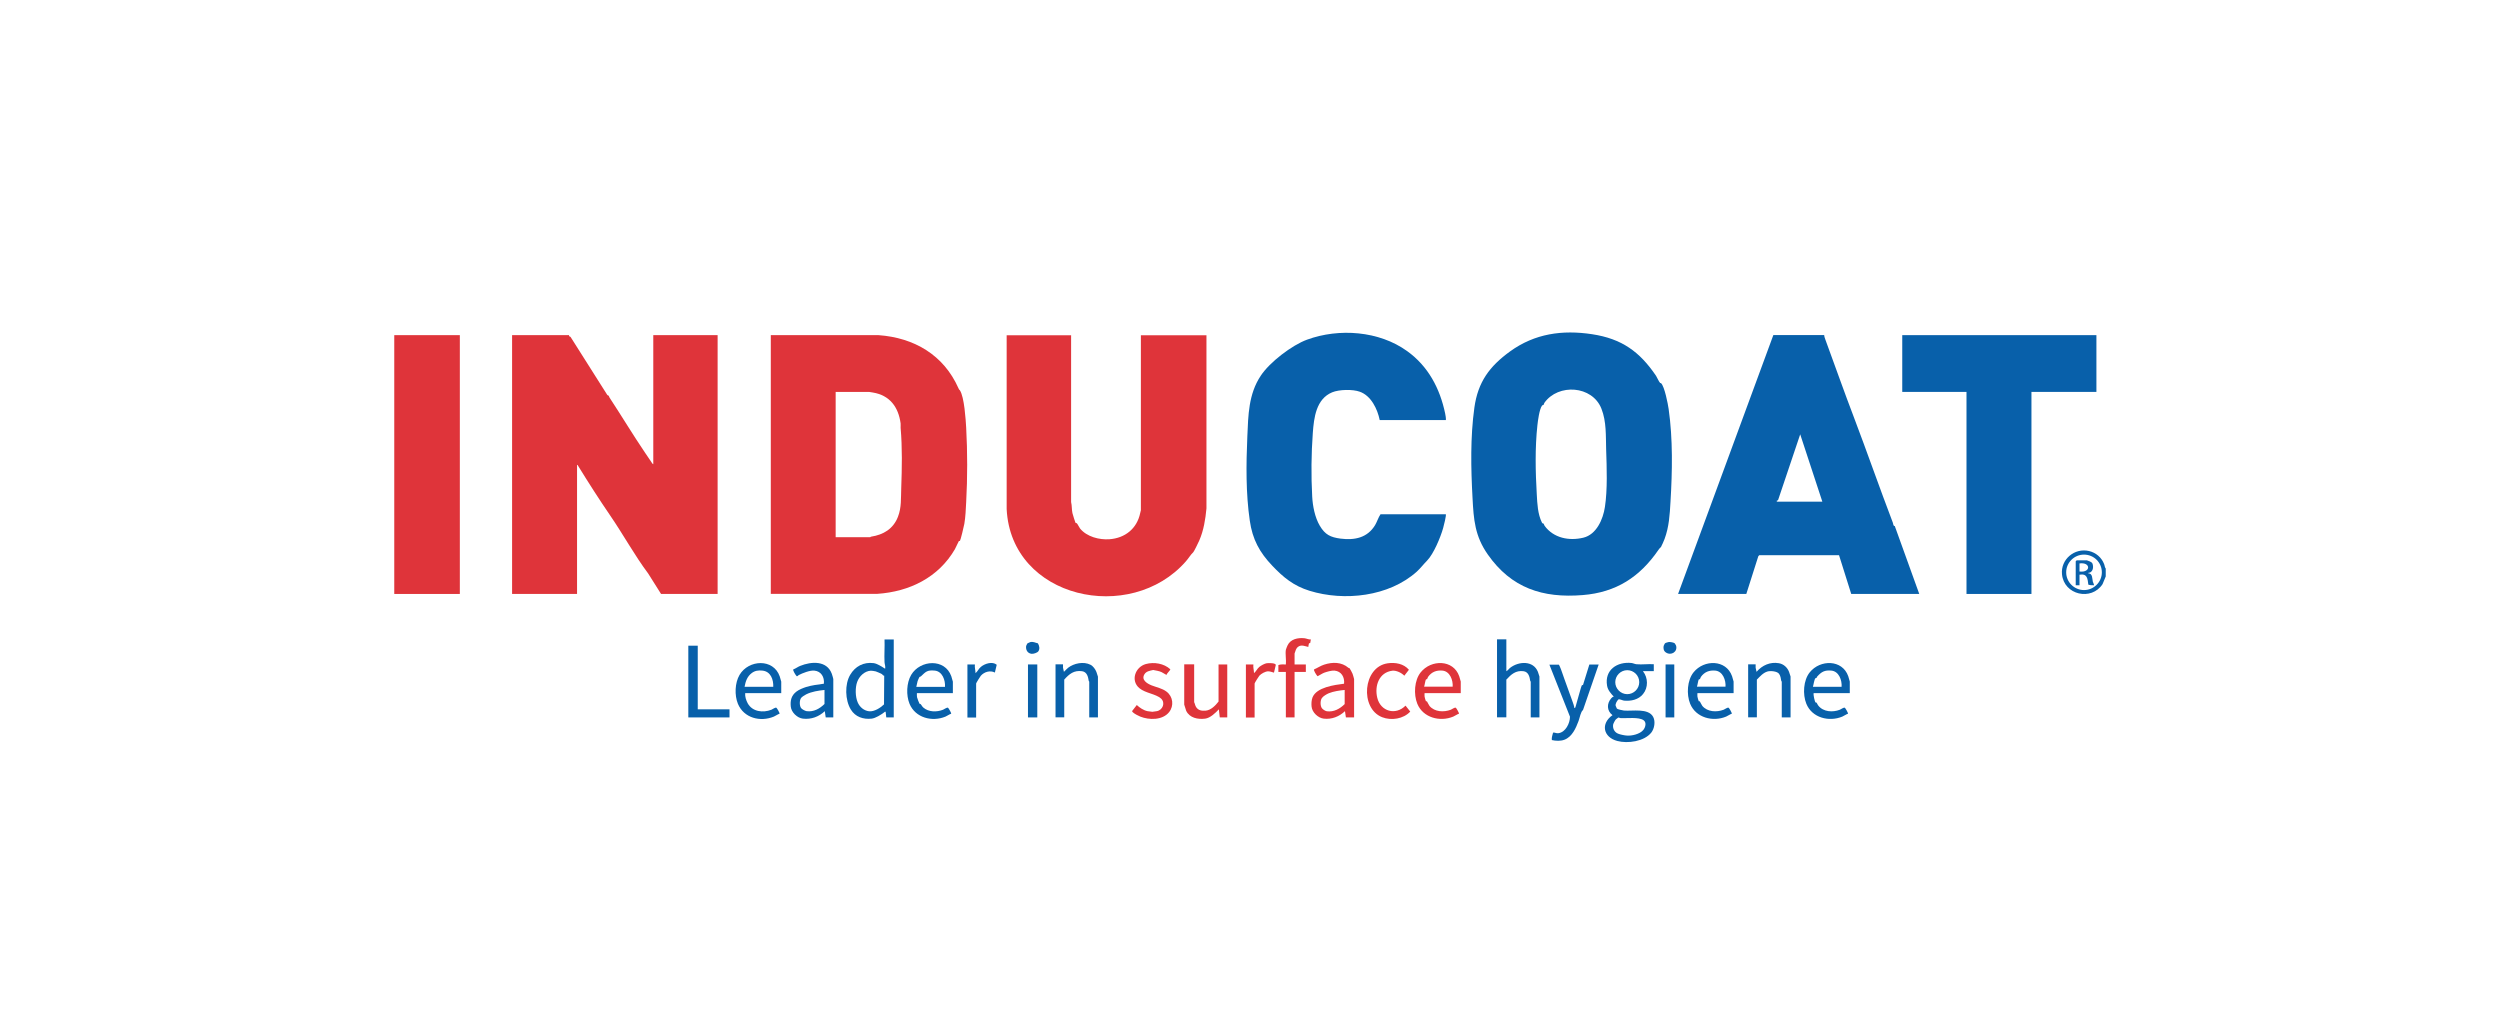
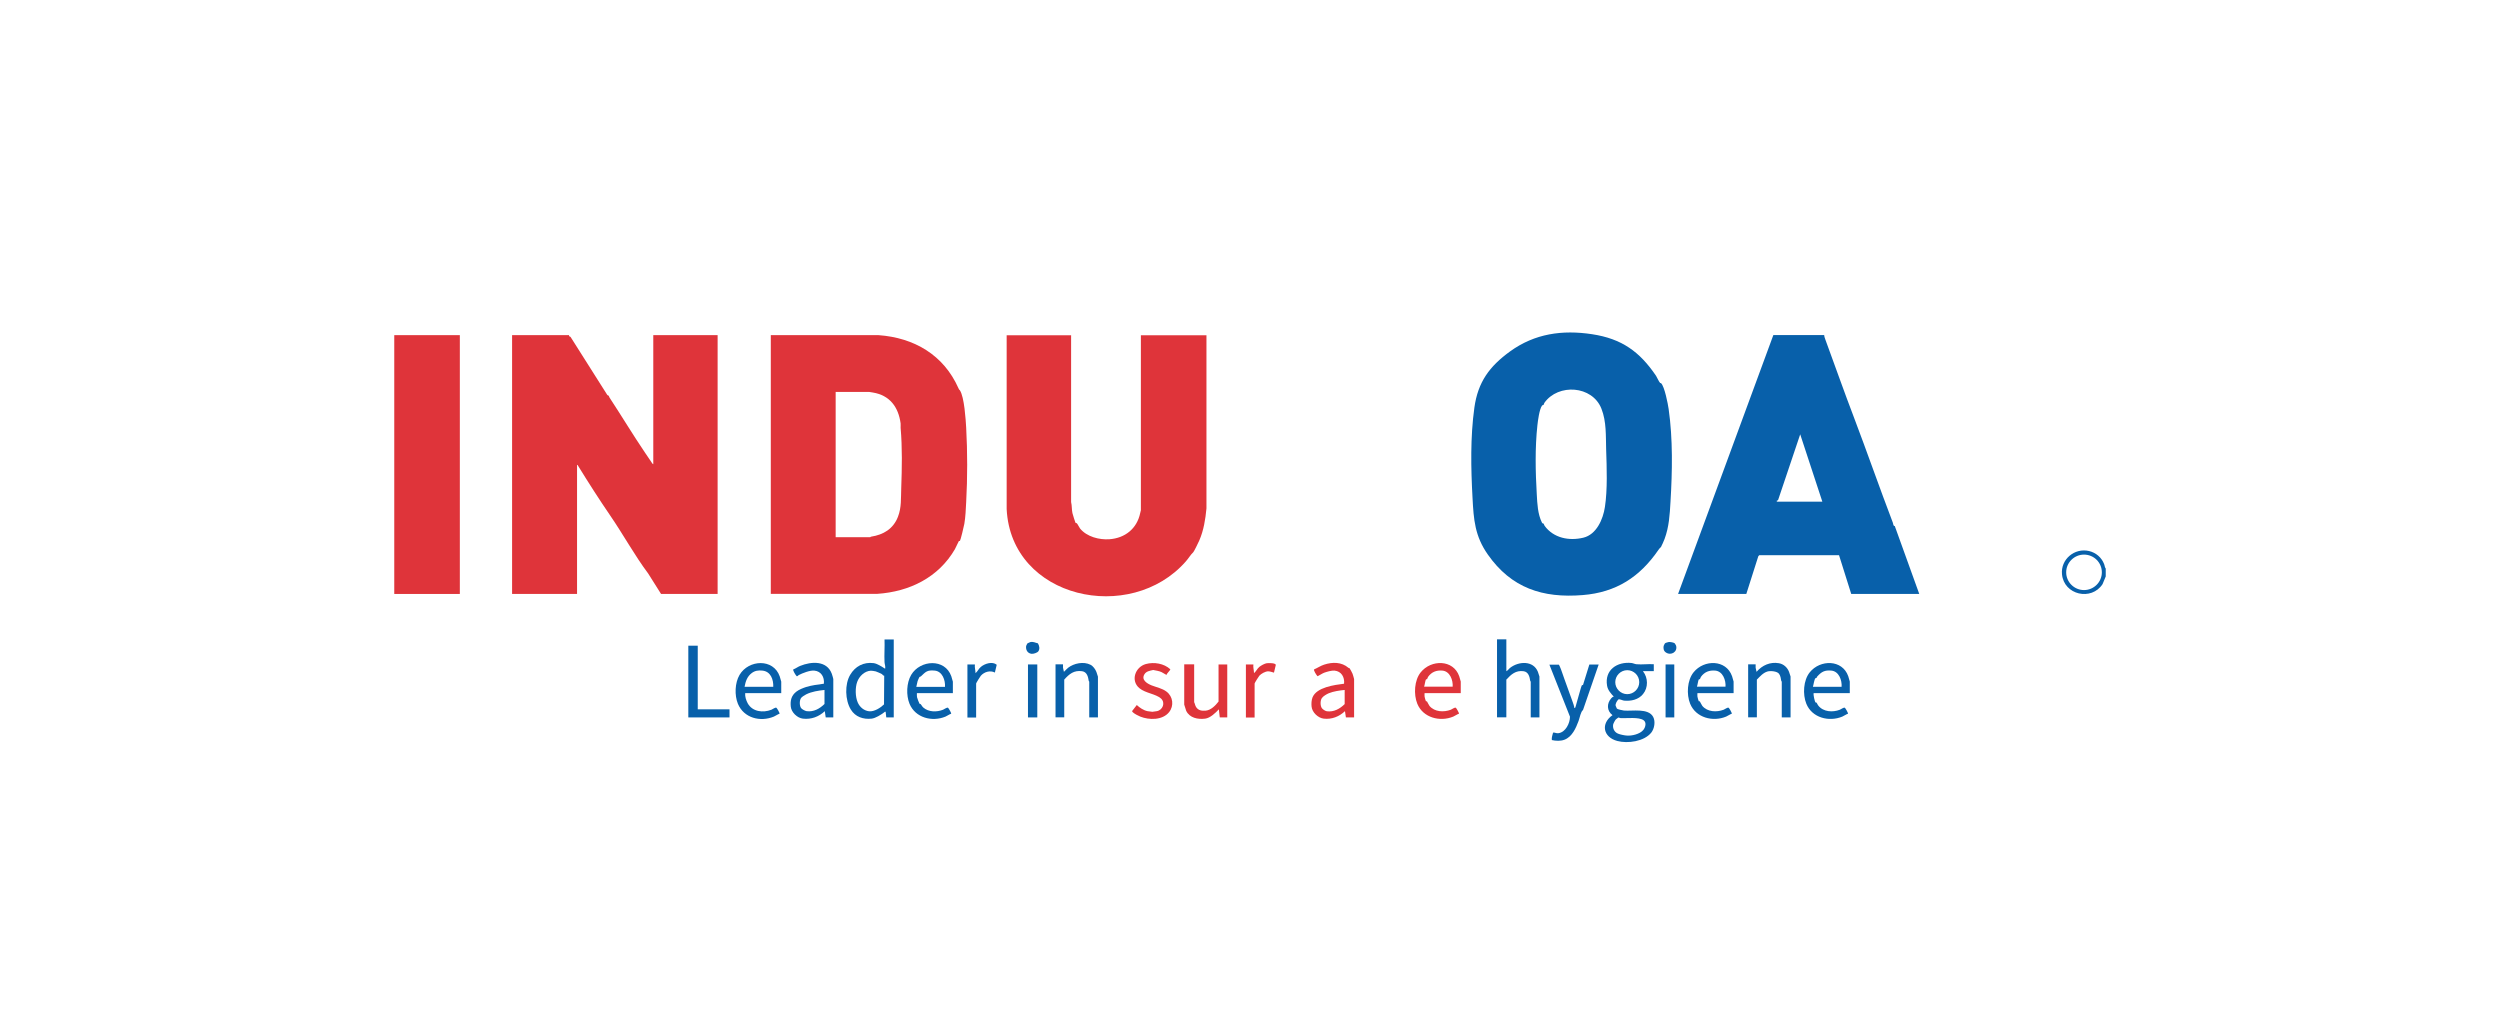
<svg xmlns="http://www.w3.org/2000/svg" id="Laag_1" data-name="Laag 1" viewBox="0 0 244 101">
  <defs>
    <style>
      .cls-1 {
        fill: #0860aa;
      }

      .cls-2 {
        fill: #df343a;
      }
    </style>
  </defs>
  <path class="cls-1" d="M205.52,55.47v.79l-.31.75c-1.09,1.67-3.77,1.06-3.96-.96-.14-1.46,1.23-2.6,2.64-2.27.68.16,1.22.63,1.47,1.27.06.14.06.32.15.43ZM205.14,55.86c0-.96-.78-1.73-1.74-1.73s-1.74.78-1.74,1.73.78,1.73,1.74,1.73,1.74-.78,1.74-1.73Z" />
  <path class="cls-2" d="M55.54,32.71c-.04.15.09.11.15.18l3.59,5.67c.19.05.14.14.22.26,1.17,1.78,2.27,3.61,3.46,5.37.21.3.39.56.59.87.05.08.12.21.21.25v-12.6h6.28v25.26h-5.52l-1.26-2c-1.32-1.76-2.43-3.8-3.7-5.65-1.05-1.53-2.11-3.19-3.11-4.81-.03-.05-.06-.14-.13-.14v12.6h-6.34v-25.26h5.55Z" />
  <path class="cls-2" d="M75.23,32.71h10.51c3.48.25,6.36,1.93,7.8,5.17.1.23.1.14.15.22.43.68.56,2.81.61,3.65.13,2.36.13,4.88,0,7.24-.04.72-.06,1.42-.18,2.13-.03.2-.37,1.61-.43,1.67-.02.02-.08,0-.1.01-.04.04-.31.67-.39.8-1.61,2.77-4.44,4.15-7.58,4.36h-10.39v-25.27ZM81.56,52.43h3.38s.03-.05.07-.05c1.22-.19,2.17-.76,2.63-1.94.36-.92.28-1.83.32-2.79.07-1.96.11-3.95-.06-5.9-.01-.14.02-.29,0-.43-.22-1.6-1.06-2.74-2.71-3.01-.07-.01-.35-.06-.37-.06h-3.26v14.18Z" />
  <path class="cls-1" d="M162.02,37.38s.08,0,.1.02c.34.32.67,2.02.74,2.52.42,2.95.36,6.08.18,9.07-.07,1.23-.14,2.44-.58,3.62-.04.11-.31.74-.35.78-.13.13-.11.09-.24.27-1.82,2.66-4.14,4.16-7.4,4.42-3.91.32-6.97-.69-9.26-3.96-1.26-1.8-1.38-3.39-1.49-5.51-.16-2.92-.22-5.94.18-8.83.35-2.5,1.47-4.02,3.48-5.48,2.42-1.75,5.11-2.12,8.01-1.68s4.65,1.71,6.24,4.06c.1.15.29.6.39.68ZM150.66,51.1s.05.16.1.23c.88,1.19,2.38,1.48,3.77,1.15,1.29-.31,1.93-1.8,2.11-3,.26-1.71.18-3.85.12-5.6-.04-1.33.04-2.73-.46-3.99-.89-2.27-4.22-2.48-5.57-.57-.04.06-.05.17-.08.2s-.11.01-.15.07c-.26.36-.4,1.47-.45,1.92-.24,2.21-.19,4.53-.06,6.76.05.9.09,1.89.5,2.73.05.11.13.08.17.11Z" />
  <path class="cls-2" d="M104.54,32.71v16.29c.09.36.05.71.13,1.08.03.12.27.91.3.95.02.02.1,0,.15.07.08.09.2.36.3.49.66.8,1.86,1.11,2.86,1.04,1.52-.11,2.68-1.03,3-2.54.02-.08.07-.28.07-.29v-17.08h6.4v16.9c-.1,1.06-.27,2.14-.7,3.13-.08.18-.5,1.06-.59,1.15-.26.24-.46.6-.72.89-5.4,6.17-17.06,3.66-17.49-5.11v-16.96h6.28Z" />
  <path class="cls-1" d="M163.78,57.97l9.3-25.27h4.96c.01.17.08.35.14.51.93,2.52,1.82,5.06,2.78,7.57,1.25,3.29,2.49,6.85,3.78,10.23.05.14.04.35.19.33l2.39,6.63h-6.64l-1.19-3.78h-7.79s-.09.1-.09.1l-1.17,3.68h-6.64ZM173.41,48.96h4.45l-2.16-6.57-2.17,6.45c-.12,0-.13,0-.11.13Z" />
-   <path class="cls-1" d="M141.11,50.18c.07.07-.2,1.17-.26,1.36-.25.89-.93,2.53-1.57,3.18-.32.32-.64.74-1,1.07-2.72,2.44-7.07,2.92-10.47,1.87-1.55-.48-2.55-1.3-3.64-2.45-1.24-1.3-1.93-2.57-2.19-4.39-.39-2.67-.36-5.49-.24-8.22.09-2.07.11-4.13,1.31-5.93.87-1.32,3.04-2.98,4.52-3.52,3.12-1.14,7.03-.86,9.77,1.12,2.05,1.47,3.2,3.64,3.71,6.1.04.21.08.42.07.63h-6.46c-.22-1.08-.84-2.38-1.95-2.77-.69-.25-2.01-.22-2.69.06-1.57.65-1.78,2.48-1.89,3.96-.15,2.05-.17,4.15-.06,6.21.05.93.26,2.03.74,2.85.52.88,1.05,1.13,2.03,1.26,1.37.17,2.61-.07,3.37-1.32.2-.34.31-.74.53-1.06h6.37Z" />
-   <polygon class="cls-1" points="204.61 32.71 204.61 38.25 198.27 38.25 198.27 57.97 191.93 57.97 191.93 38.25 185.66 38.25 185.66 32.71 204.61 32.71" />
  <rect class="cls-2" x="38.48" y="32.71" width="6.4" height="25.26" />
  <path class="cls-1" d="M160.36,65.52c.5.64.52,1.59,0,2.22-.44.55-1.18.71-1.86.64-.15-.02-.4-.16-.54-.12-.14.14-.32.43-.27.63,0,.02.11.26.12.27.07.07.56.18.69.19.82.07,2.38-.26,2.85.62.24.45.12,1.15-.19,1.54-.7.86-2.29,1.08-3.31.81-1.39-.37-1.64-1.7-.47-2.52-.56-.42-.58-1.13-.12-1.65.07-.07.14-.16.25-.15-.28-.31-.59-.64-.66-1.08-.26-1.53.98-2.37,2.4-2.21.15.02.32.11.48.12.53.05,1.14-.04,1.68,0v.67h-1.04ZM159.99,66.58c0-.65-.53-1.17-1.17-1.17s-1.17.53-1.17,1.17.53,1.17,1.17,1.17,1.17-.53,1.17-1.17ZM157.96,70.03s-.23.15-.25.18c-.07.07-.26.42-.27.52-.05.37.12.72.47.87.17.08.65.18.84.19.51.05,1.31-.14,1.64-.55.21-.26.33-.72.03-.94-.46-.34-1.63-.18-2.23-.21-.09,0-.19-.07-.23-.06Z" />
  <path class="cls-1" d="M87.23,62.41v7.61h-.73s-.06-.55-.06-.55c-.09-.02-.1.02-.15.06-.29.22-.84.57-1.22.61-.82.09-1.59-.17-2.03-.89-.56-.91-.61-2.47-.06-3.39.49-.83,1.3-1.26,2.28-1.14.37.05.81.35,1.13.55.05-.22-.05-.44-.06-.64-.04-.73.03-1.49,0-2.22h.91ZM86.31,65.95c-.13.01-.17-.12-.24-.16-.11-.06-.48-.23-.59-.26-.08-.02-.4-.08-.48-.07-.62.03-1.14.54-1.34,1.1s-.19,1.45.06,2.01c.2.45.6.79,1.1.85s1.12-.34,1.46-.67l.02-2.8Z" />
  <path class="cls-1" d="M147.02,62.41v3.1c.15-.07.24-.23.37-.33.84-.65,2.26-.73,2.71.39.03.07.15.43.15.46v3.99h-.85v-3.5s-.05-.03-.05-.07c-.06-.4-.17-.87-.65-.94-.76-.1-1.21.31-1.68.82v3.68h-.91v-7.61h.91Z" />
  <path class="cls-2" d="M132.15,70.02h-.79s-.09-.61-.09-.61c-.57.53-1.28.82-2.07.73-.56-.06-1.14-.62-1.19-1.18-.03-.28-.01-.63.09-.89.4-1,2.14-1.22,3.08-1.34.07-.64-.26-1.22-.94-1.28-.28-.02-.74.11-1.01.21-.22.09-.42.24-.64.34-.09-.09-.42-.59-.33-.67.33-.14.63-.35.97-.46.82-.27,1.71-.27,2.38.31.03.03.09.02.11.04.05.05.25.45.29.54.03.09.15.47.15.52v3.74ZM131.23,67.34c-.5.05-1.07.13-1.54.32-.21.09-.56.29-.68.48-.16.24-.16.73,0,.97.08.12.34.29.49.31.69.09,1.27-.24,1.74-.7v-1.37Z" />
  <path class="cls-1" d="M81.32,70.02h-.73s-.09-.61-.09-.61c-.59.55-1.32.82-2.13.73-.56-.06-1.14-.62-1.19-1.18-.06-.61.06-1.08.55-1.46.26-.2.65-.35.95-.45.56-.17,1.15-.24,1.73-.32.07-.64-.26-1.22-.94-1.28-.41-.04-1.14.24-1.52.44-.07.04-.11.13-.19.11-.09-.08-.42-.6-.33-.67.23-.08.44-.25.67-.34,1.09-.44,2.59-.54,3.08.76.03.09.15.47.15.52v3.74ZM80.47,67.34c-.59.06-1.25.16-1.79.43-.13.07-.42.24-.5.36-.16.24-.16.73,0,.97.08.12.4.29.55.31.69.09,1.27-.24,1.74-.7v-1.37Z" />
  <path class="cls-2" d="M142.57,67.65h-3.53c0,.11-.02.23,0,.34,0,.05.11.43.13.45s.08,0,.1.01c.02.02.17.35.25.45.5.59,1.39.63,2.08.37.13-.05.39-.26.49-.19.06.04.35.54.3.58-.19.06-.36.2-.55.28-1.3.54-2.95.11-3.51-1.25-.37-.91-.3-2.3.34-3.08,1.01-1.25,3.17-1.26,3.75.39.03.07.15.49.15.52v1.13ZM141.78,67.04c.05-.65-.26-1.52-1-1.59-.59-.05-1.05.13-1.4.61-.05.07-.08.22-.1.23s-.08,0-.1.01c-.07.07-.13.59-.19.72h2.8Z" />
  <path class="cls-1" d="M169.2,67.65h-3.53c0,.11-.02.23,0,.34,0,.05.11.43.13.45s.08,0,.1.01c.02.02.17.35.25.45.5.59,1.39.63,2.08.37.13-.05.39-.26.49-.19.06.04.35.54.3.58-.19.06-.36.2-.55.28-1.3.54-2.95.11-3.51-1.25-.37-.91-.3-2.3.34-3.08,1.01-1.25,3.17-1.26,3.75.39.03.07.15.49.15.52v1.13ZM168.41,67.04c.05-.65-.26-1.52-1-1.59-.59-.05-1.05.13-1.4.61-.05.07-.08.22-.1.23s-.08,0-.1.01c-.07.07-.13.59-.19.72h2.8Z" />
  <path class="cls-1" d="M180.54,67.65h-3.53c-.04.16.1.82.19.91.02.02.08,0,.1.02.03.03.11.23.17.29.49.62,1.41.67,2.1.4.13-.05.39-.26.49-.19.06.04.35.54.3.58-.19.06-.36.2-.55.28-1.3.54-2.95.12-3.51-1.25-.37-.91-.3-2.3.34-3.08,1.01-1.25,3.17-1.26,3.75.39.03.07.15.49.15.52v1.13ZM179.74,67.04c.05-.65-.26-1.52-1-1.59-.65-.06-.96.11-1.38.58-.05.05-.05.13-.07.14s-.08,0-.1.02c-.12.11-.19.67-.25.84h2.8Z" />
  <path class="cls-1" d="M93.02,67.65h-3.53c0,.13-.01.26.01.39.01.07.21.61.24.64.02.02.08.01.11.04.07.06.15.24.27.34.52.45,1.31.45,1.92.21.13-.05.39-.26.49-.19.06.04.35.54.3.58-.19.06-.36.2-.55.28-1.31.54-2.94.12-3.51-1.25-.34-.83-.3-2.04.16-2.82.88-1.48,3.3-1.63,3.92.14.03.07.15.49.15.52v1.13ZM92.23,67.04c.05-.65-.26-1.52-1-1.59s-.87.11-1.34.55c-.05.05-.13.05-.15.07-.02.02-.16.34-.18.4-.06.18-.07.39-.13.57h2.8Z" />
  <path class="cls-1" d="M76.26,67.65h-3.53c-.03.34.09.7.25,1,.46.82,1.49.94,2.31.62.13-.05.39-.26.49-.19.06.04.35.54.3.58-.19.06-.36.2-.55.28-1.33.55-2.93.14-3.51-1.25-.34-.83-.3-2.04.16-2.82.89-1.5,3.3-1.62,3.92.14.03.07.15.49.15.52v1.13ZM75.47,67.04c.03-.72-.25-1.51-1.06-1.59-.39-.04-.72,0-1.04.24-.45.34-.6.81-.7,1.34h2.8Z" />
  <path class="cls-1" d="M152.11,64.85c.06.05.09.11.12.18.16.35.3.83.44,1.2.27.73.53,1.46.79,2.19.08.22.17.46.2.69.09-.01.1-.08.12-.15.1-.29.54-2.02.62-2.09.02-.02.08,0,.1-.01l.62-2h.91l-1.53,4.44c-.22.16-.31.73-.43,1.06-.26.7-.63,1.56-1.39,1.84-.37.14-.84.12-1.22.03-.04-.25.07-.49.12-.73.19-.02.32.09.52.06.7-.09,1.13-.97,1.13-1.61l-2.01-5.08h.88Z" />
  <path class="cls-2" d="M116.55,64.85v3.68c.08.16.09.32.19.48.22.34.56.38.94.35.51-.05.95-.5,1.25-.89v-3.62h.85v5.17h-.73s-.09-.79-.09-.79c-.33.35-.84.85-1.34.91-.71.09-1.52-.07-1.85-.77-.03-.07-.19-.57-.19-.6v-3.93h.98Z" />
  <path class="cls-1" d="M174.75,70.02h-.85v-3.5s-.05-.03-.05-.07c-.04-.24-.07-.49-.22-.69-.18-.25-.84-.31-1.13-.22-.43.13-.73.49-1.03.79v3.68h-.85v-5.17h.73s0,.33,0,.33l.09.4c.55-.64,1.33-.99,2.18-.84.46.08.82.41.99.84.03.07.15.43.15.46v3.99Z" />
  <path class="cls-1" d="M107.16,70.02h-.85v-3.5s-.05-.03-.05-.07c-.06-.4-.17-.87-.65-.94-.79-.11-1.25.27-1.74.82v3.68h-.85v-5.17h.73s0,.33,0,.33l.09.4c.14-.12.26-.28.4-.39.58-.45,1.52-.64,2.19-.3.25.12.48.44.58.7.03.07.15.43.15.46v3.99Z" />
  <path class="cls-2" d="M113.86,65.88s-.39-.23-.49-.28c-.25-.12-.55-.15-.82-.21-.32.08-.67.11-.86.43-.32.54.26.89.7,1.07.48.19,1.04.29,1.46.61.64.48.75,1.39.25,2.01-.64.79-1.93.78-2.81.43-.18-.07-.56-.27-.7-.4-.04-.04-.11-.09-.09-.15l.45-.58c.28.26.66.52,1.05.6.06.01.44.06.47.06.11-.01.31-.04.43-.06.58-.1.87-.82.41-1.24-.51-.45-1.5-.51-2.1-1-.89-.73-.42-2.07.62-2.36.8-.22,1.78-.06,2.39.51.03.09-.39.43-.37.58Z" />
  <polygon class="cls-1" points="68.1 63.02 68.1 69.23 71.2 69.23 71.2 70.02 67.18 70.02 67.18 63.02 68.1 63.02" />
-   <path class="cls-2" d="M125.5,63.42c.01-.06.13-.36.17-.44.29-.61,1.01-.75,1.63-.69.21.02.42.14.64.12l-.06.33c0,.06-.09.02-.12.04-.01.01-.07.3-.07.36-.32-.07-.67-.24-.97-.03-.26.18-.26.4-.37.67v1.07h1.1v.73h-1.1v4.44h-.85v-4.44h-.73s0-.67,0-.67c.24-.09.48-.06.73-.06.05-.43-.07-1.03,0-1.43Z" />
-   <path class="cls-2" d="M135.42,64.74c.76-.11,1.58.03,2.09.63l-.45.58c-.26-.28-.78-.53-1.16-.49-1.31.16-1.76,1.48-1.48,2.64.32,1.34,1.8,1.75,2.76.77l.46.58c-.66.72-1.85.9-2.74.55-2.2-.86-1.89-4.91.53-5.26Z" />
  <path class="cls-2" d="M121.6,64.85h.73c-.04.3.06.56.06.85.21-.17.31-.44.52-.61.16-.13.53-.34.73-.36.17-.02.83-.04.88.16l-.18.76c-.16-.05-.41-.13-.58-.13-.27.01-.67.23-.85.43-.07.08-.46.71-.46.76v3.32h-.85v-5.17Z" />
  <path class="cls-1" d="M94.42,64.85h.73c-.04.3.06.56.06.85.21-.17.31-.44.52-.61.39-.33,1.13-.56,1.55-.21l-.18.76c-.46-.24-1.03-.07-1.37.31-.07.08-.46.71-.46.76v3.32h-.85v-5.17Z" />
  <rect class="cls-1" x="100.33" y="64.85" width=".91" height="5.17" />
  <rect class="cls-1" x="162.56" y="64.85" width=".85" height="5.17" />
  <path class="cls-1" d="M101.3,62.79c.14.23.21.55.04.78-.1.14-.49.27-.67.24-.39-.05-.57-.39-.52-.76,0-.03.12-.25.13-.26s.25-.12.27-.12c.3-.07.48.06.75.12Z" />
  <path class="cls-1" d="M163.46,62.79s.12.2.12.21c.19.6-.47,1.03-.99.68-.22-.15-.26-.38-.22-.63,0-.03.12-.25.13-.26.04-.04.31-.13.38-.13.14-.01.48.04.57.13Z" />
-   <path class="cls-1" d="M203.66,54.68c.18.08.49.13.57.34.1.29.07.69-.23.85-.09.05-.2-.01-.18.09.43,0,.37.52.44.81.02.07.14.31.11.35-.19.01-.36,0-.55-.06-.07-.59-.1-1.1-.86-.97v1.03h-.37v-2.34s.08-.09.09-.09h.98ZM202.96,55.78c1.12.14,1.12-.94,0-.79v.79Z" />
</svg>